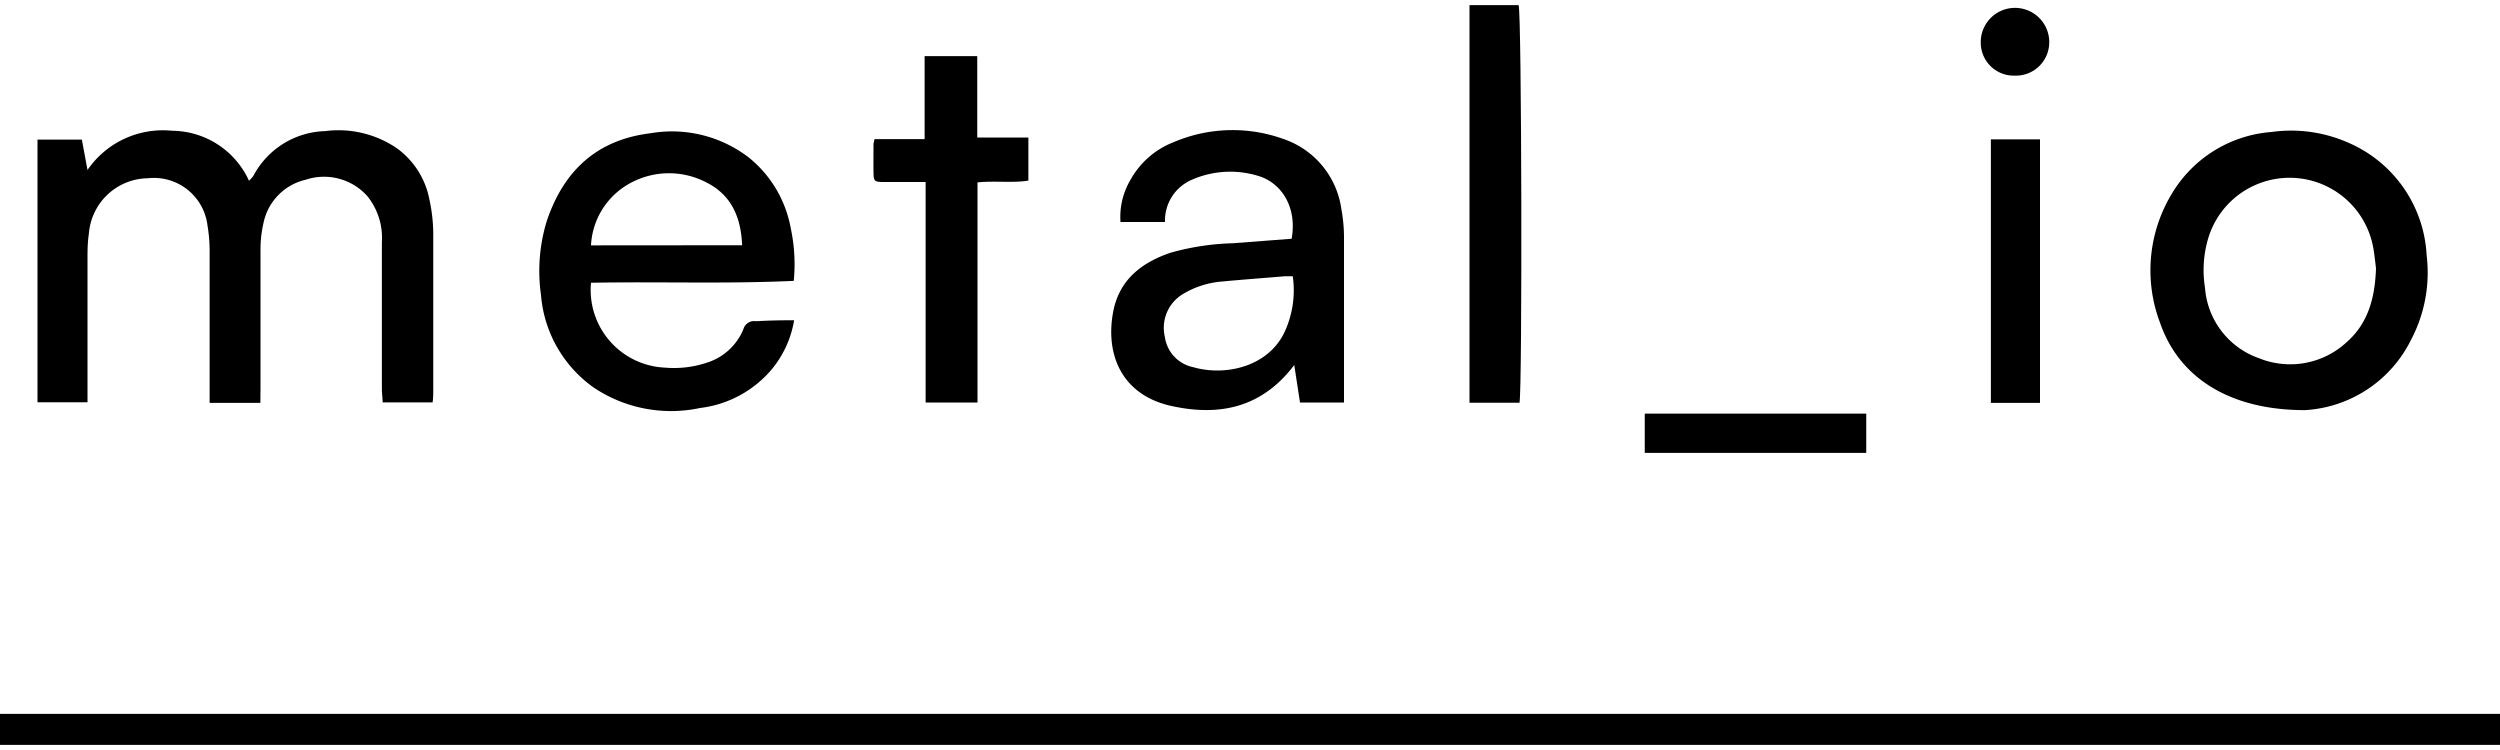
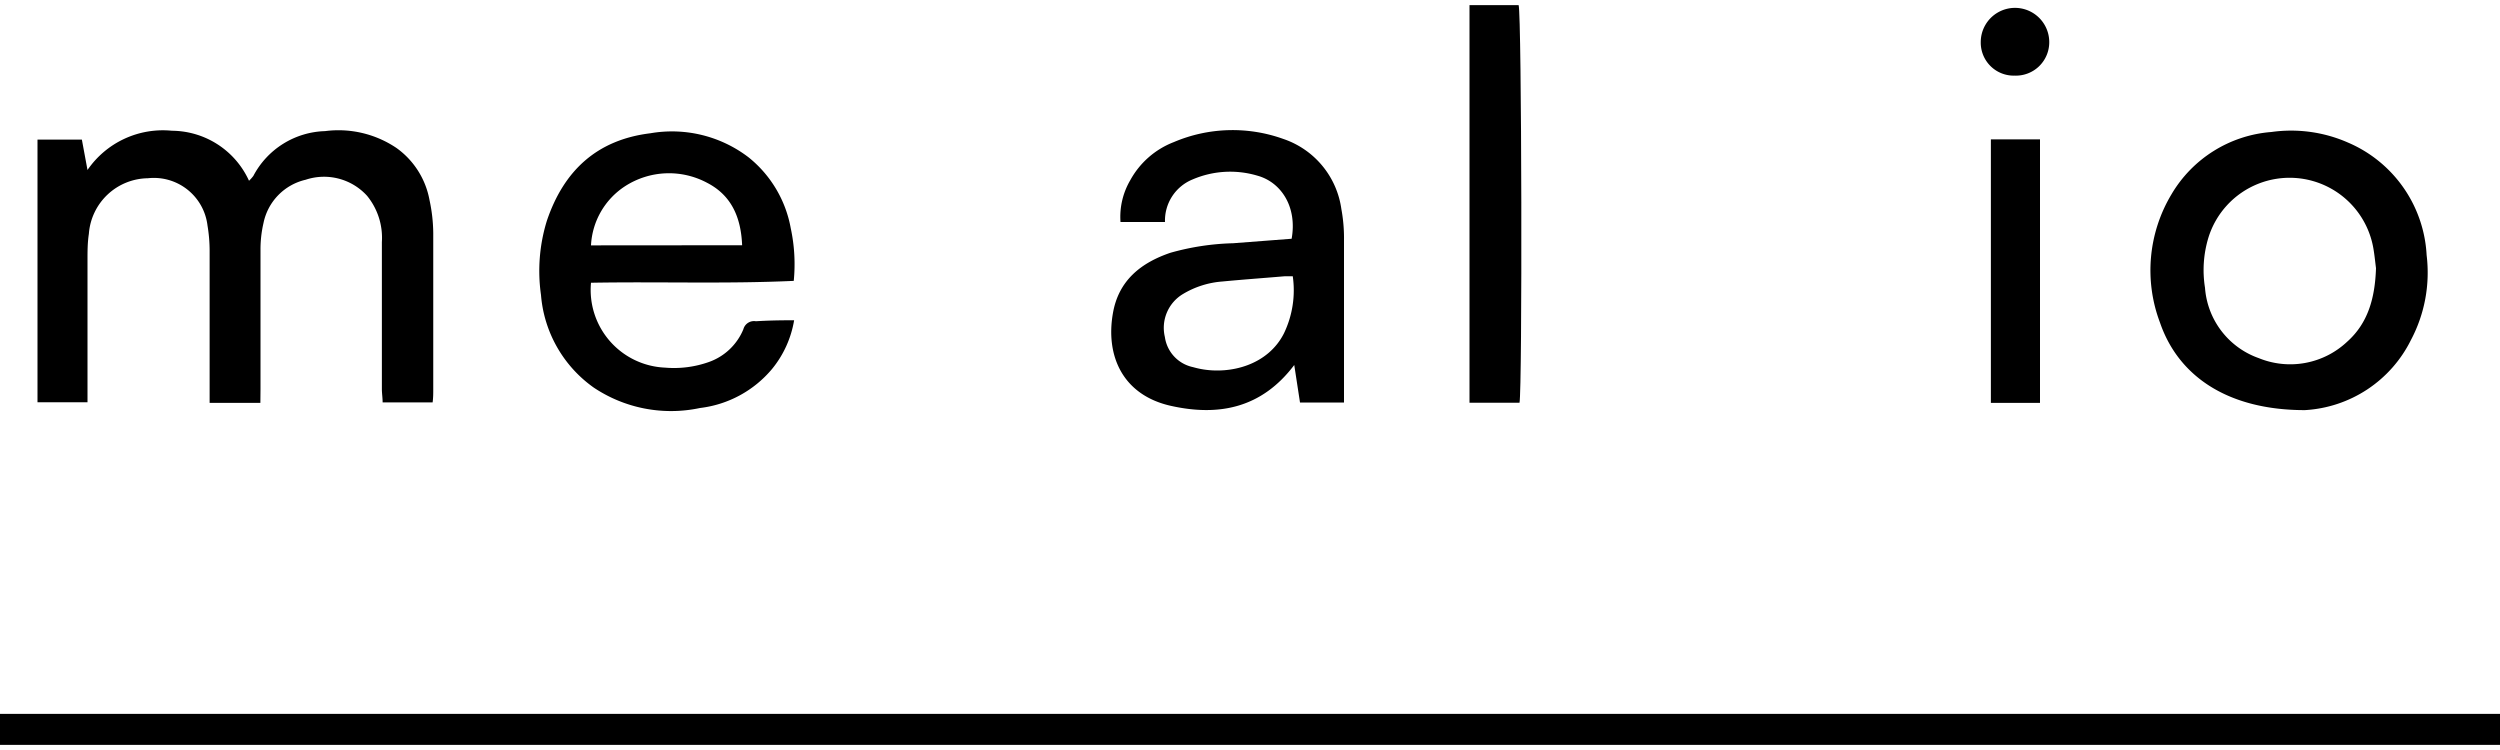
<svg xmlns="http://www.w3.org/2000/svg" id="svg372" viewBox="0 0 200 60">
  <path d="M0,59.59V57.11H200v2.48Z" />
  <path d="M20.83,32.23H16.77v-1q0-5.59,0-11.19a12.33,12.33,0,0,0-.17-2,4.32,4.32,0,0,0-4.77-3.78A4.8,4.8,0,0,0,7.11,18.7C7,19.41,7,20.11,7,20.82c0,3.45,0,6.91,0,10.36v1l-2,0c-.64,0-1.28,0-2,0V11.17H6.55L7,13.6a7.31,7.31,0,0,1,6.76-3.14,6.82,6.82,0,0,1,6.16,4,2.76,2.76,0,0,0,.35-.39A6.7,6.7,0,0,1,26,10.49a8.3,8.3,0,0,1,5.72,1.35A6.57,6.57,0,0,1,34.36,16a13,13,0,0,1,.3,2.65c0,4.16,0,8.33,0,12.49,0,.33,0,.67-.05,1.05h-4c0-.36-.06-.72-.06-1.07,0-3.92,0-7.84,0-11.75a5.31,5.31,0,0,0-1.18-3.7,4.65,4.65,0,0,0-4.92-1.29,4.47,4.47,0,0,0-3.37,3.46,9.27,9.27,0,0,0-.24,2.1c0,3.74,0,7.47,0,11.2Z" />
  <path d="M103.33,19.1c.46-2.55-.84-4.53-2.75-5.05a7.62,7.62,0,0,0-5.16.3,3.55,3.55,0,0,0-2.22,3.41H89.64a5.79,5.79,0,0,1,.78-3.34,6.73,6.73,0,0,1,3.48-3.05,12,12,0,0,1,8.75-.26,6.93,6.93,0,0,1,4.66,5.62,12.85,12.85,0,0,1,.21,2.48c0,3.95,0,7.89,0,11.84V32.2H104l-.46-3c-2.59,3.43-6,4.13-9.86,3.27s-5.26-4-4.64-7.45c.46-2.59,2.24-4,4.6-4.8a20.25,20.25,0,0,1,5-.76Zm.09,3c-.27,0-.45,0-.63,0-1.66.14-3.32.26-5,.42a7.15,7.15,0,0,0-3.15,1,3.15,3.15,0,0,0-1.45,3.44,2.87,2.87,0,0,0,2.25,2.41q.32.09.63.15c2.39.45,5.38-.33,6.65-2.86A7.94,7.94,0,0,0,103.42,22.09Z" />
  <path d="M63.53,25.62a8.29,8.29,0,0,1-1.76,3.89A8.88,8.88,0,0,1,56,32.64,11.11,11.11,0,0,1,47.49,31a10.06,10.06,0,0,1-4.21-7.4,13.58,13.58,0,0,1,.47-5.94c1.35-4,4-6.48,8.29-7a10.09,10.09,0,0,1,7.85,1.93,9.41,9.41,0,0,1,3.37,5.67,13.69,13.69,0,0,1,.24,4.21c-5.43.25-10.83.05-16.22.15a6.22,6.22,0,0,0,5.92,6.79,8.35,8.35,0,0,0,3.54-.46,4.66,4.66,0,0,0,2.73-2.61.88.88,0,0,1,1-.64C61.41,25.64,62.39,25.62,63.53,25.62Zm-4.16-6c-.09-2.24-.86-4-2.81-5A6.47,6.47,0,0,0,50,14.9a6,6,0,0,0-2.72,4.73Z" />
  <path d="M184.39,32.81c-6.1,0-10.1-2.66-11.59-7a11.82,11.82,0,0,1,.91-10.25,10.18,10.18,0,0,1,8-5,11.3,11.3,0,0,1,6.14.85,10.38,10.38,0,0,1,6.28,9,11.51,11.51,0,0,1-1.26,6.8A10.11,10.11,0,0,1,184.39,32.81Zm5.69-11.36c-.05-.36-.11-1-.21-1.58a6.8,6.8,0,0,0-13.2-.85,8.93,8.93,0,0,0-.27,4,6.47,6.47,0,0,0,4.3,5.63,6.65,6.65,0,0,0,7.07-1.31C189.43,25.86,190,23.87,190.08,21.45Z" />
-   <path d="M74.05,14.56h-3.3c-.82,0-.86-.05-.87-.82s0-1.48,0-2.22a2.56,2.56,0,0,1,.09-.39h4V4.49h4.21V11h4.09v3.45c-1.29.2-2.64,0-4.07.14V32.2H74.05Z" />
  <path d="M121.56,32.22h-4V.41h3.93C121.74,1.16,121.79,31.17,121.56,32.22Z" />
  <path d="M163.2,32.23h-3.93V11.15h3.93Z" />
-   <path d="M149.3,33.09v3.14H131.58V33.09Z" />
+   <path d="M149.3,33.09v3.14V33.09Z" />
  <path d="M161.18,6.05a2.64,2.64,0,0,1-2.72-2.68,2.74,2.74,0,0,1,5.48,0A2.67,2.67,0,0,1,161.18,6.05Z" />
</svg>